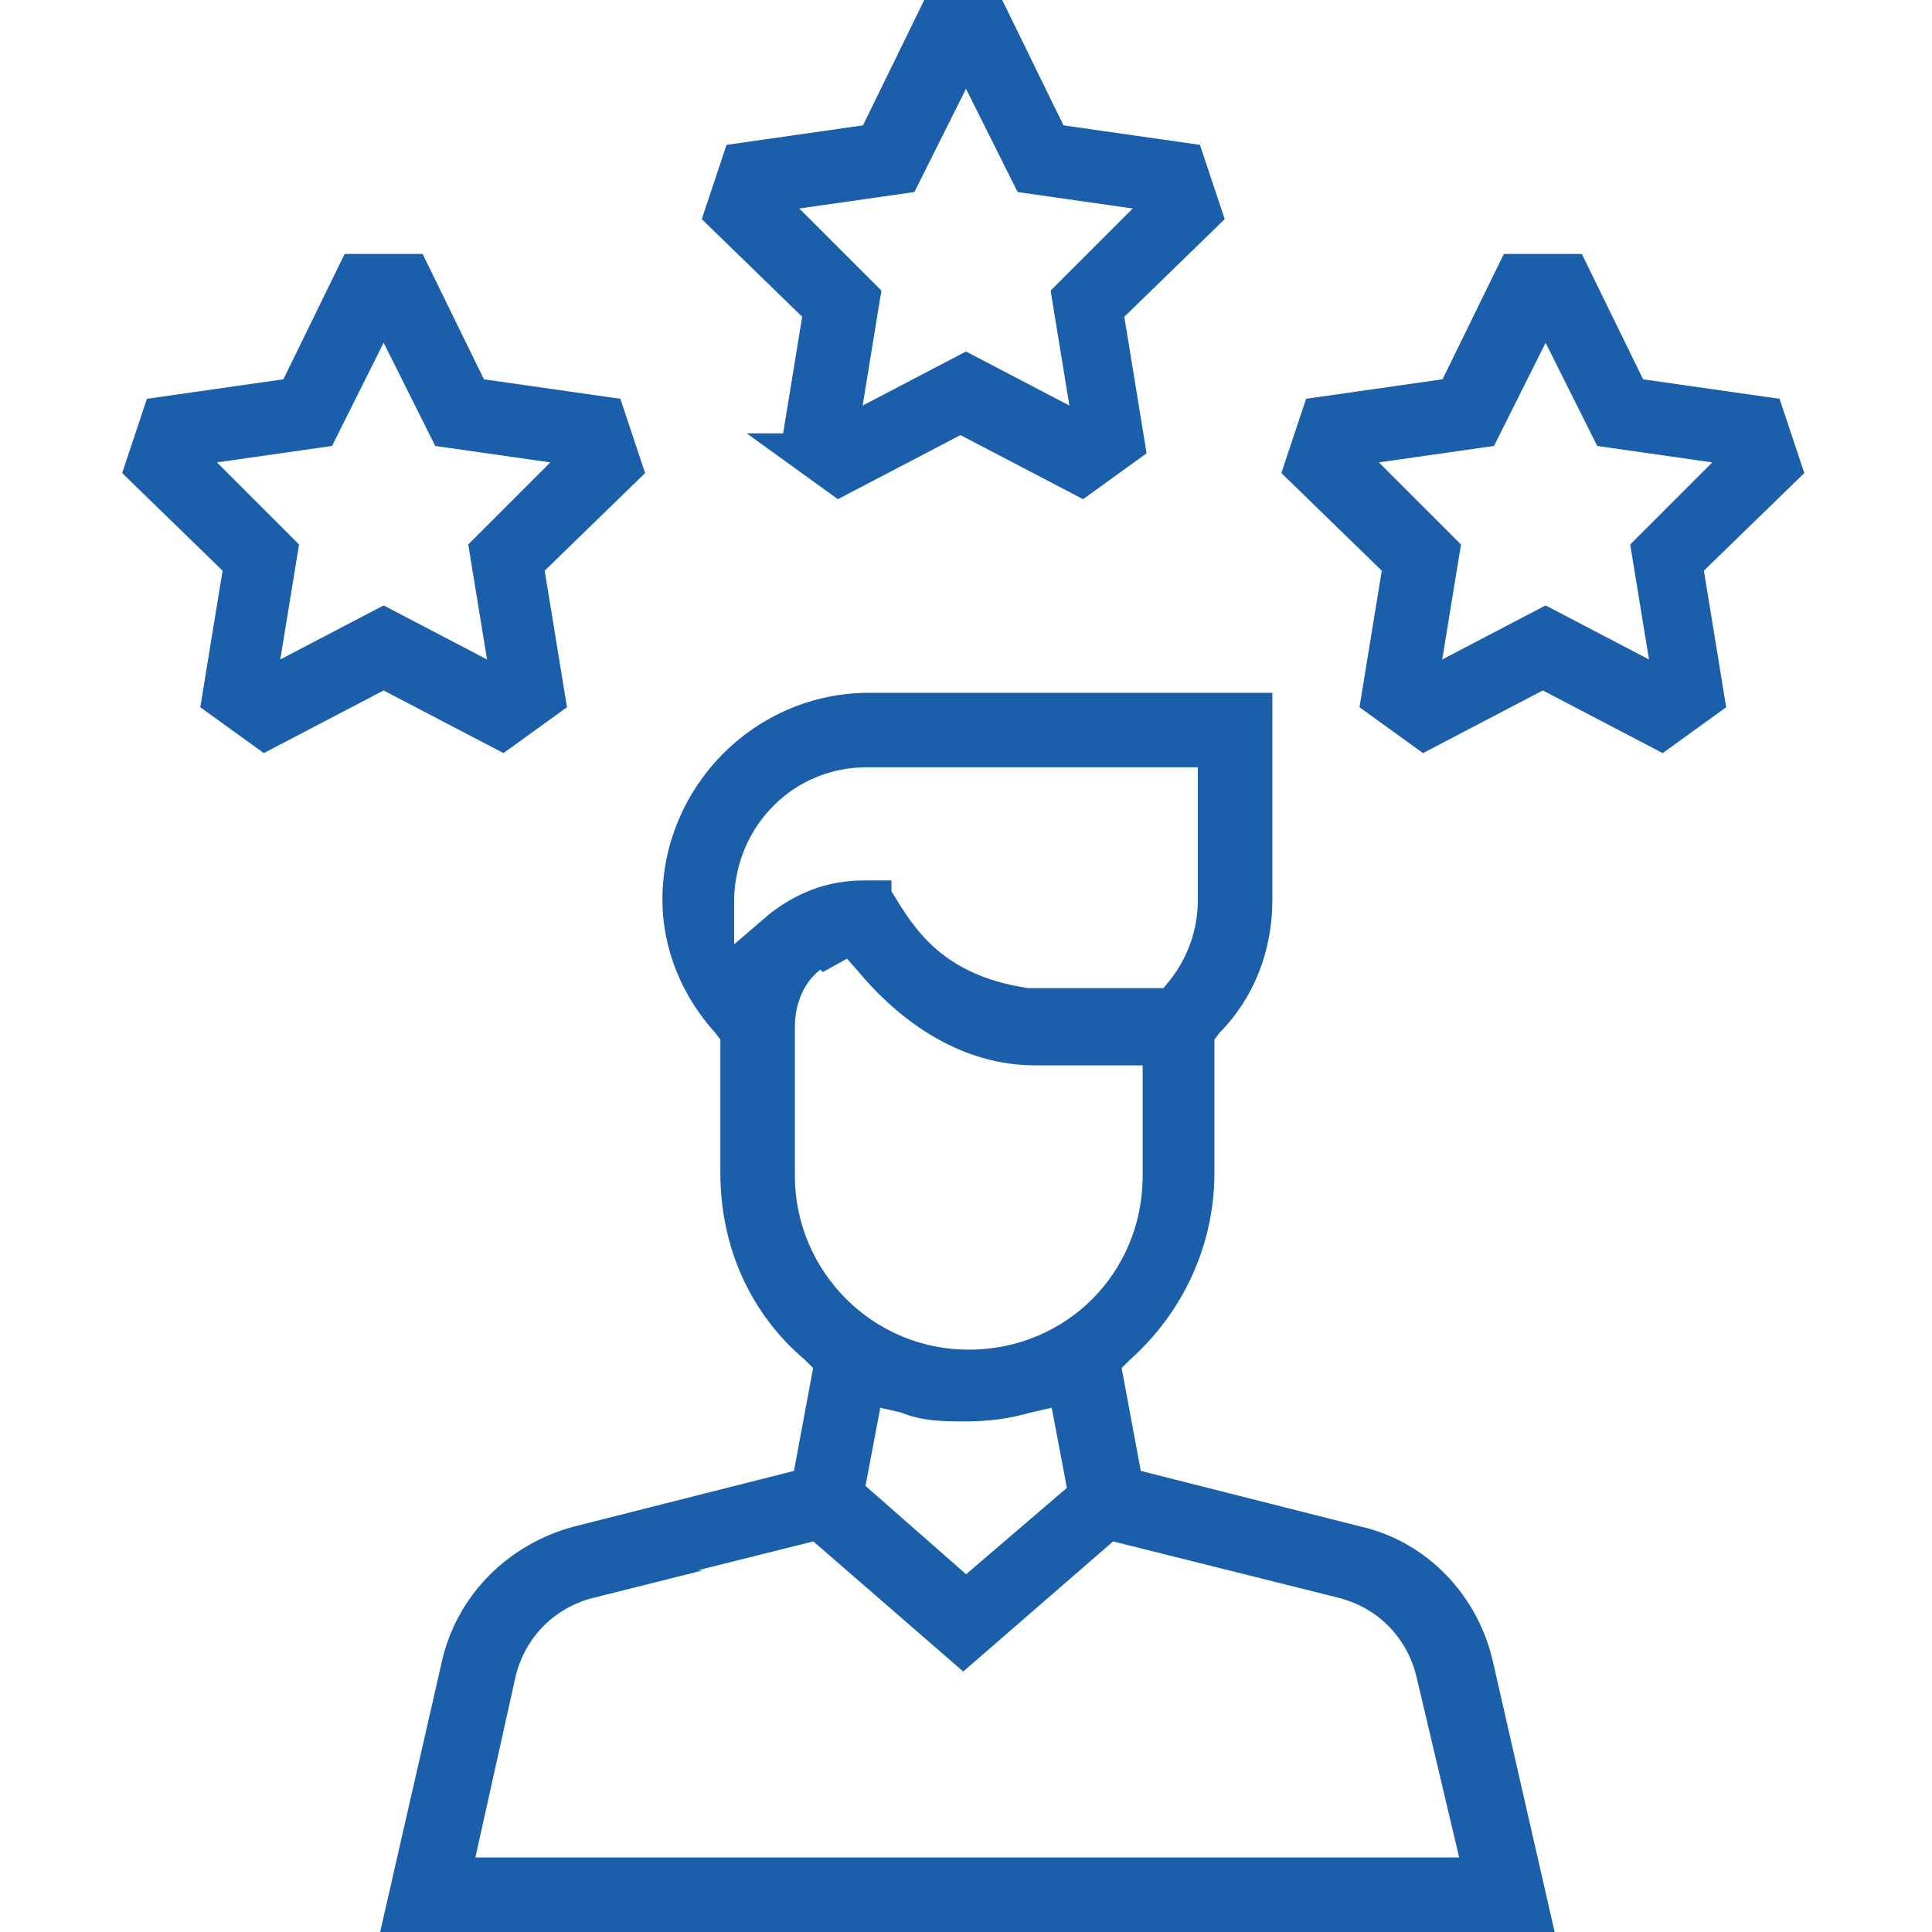
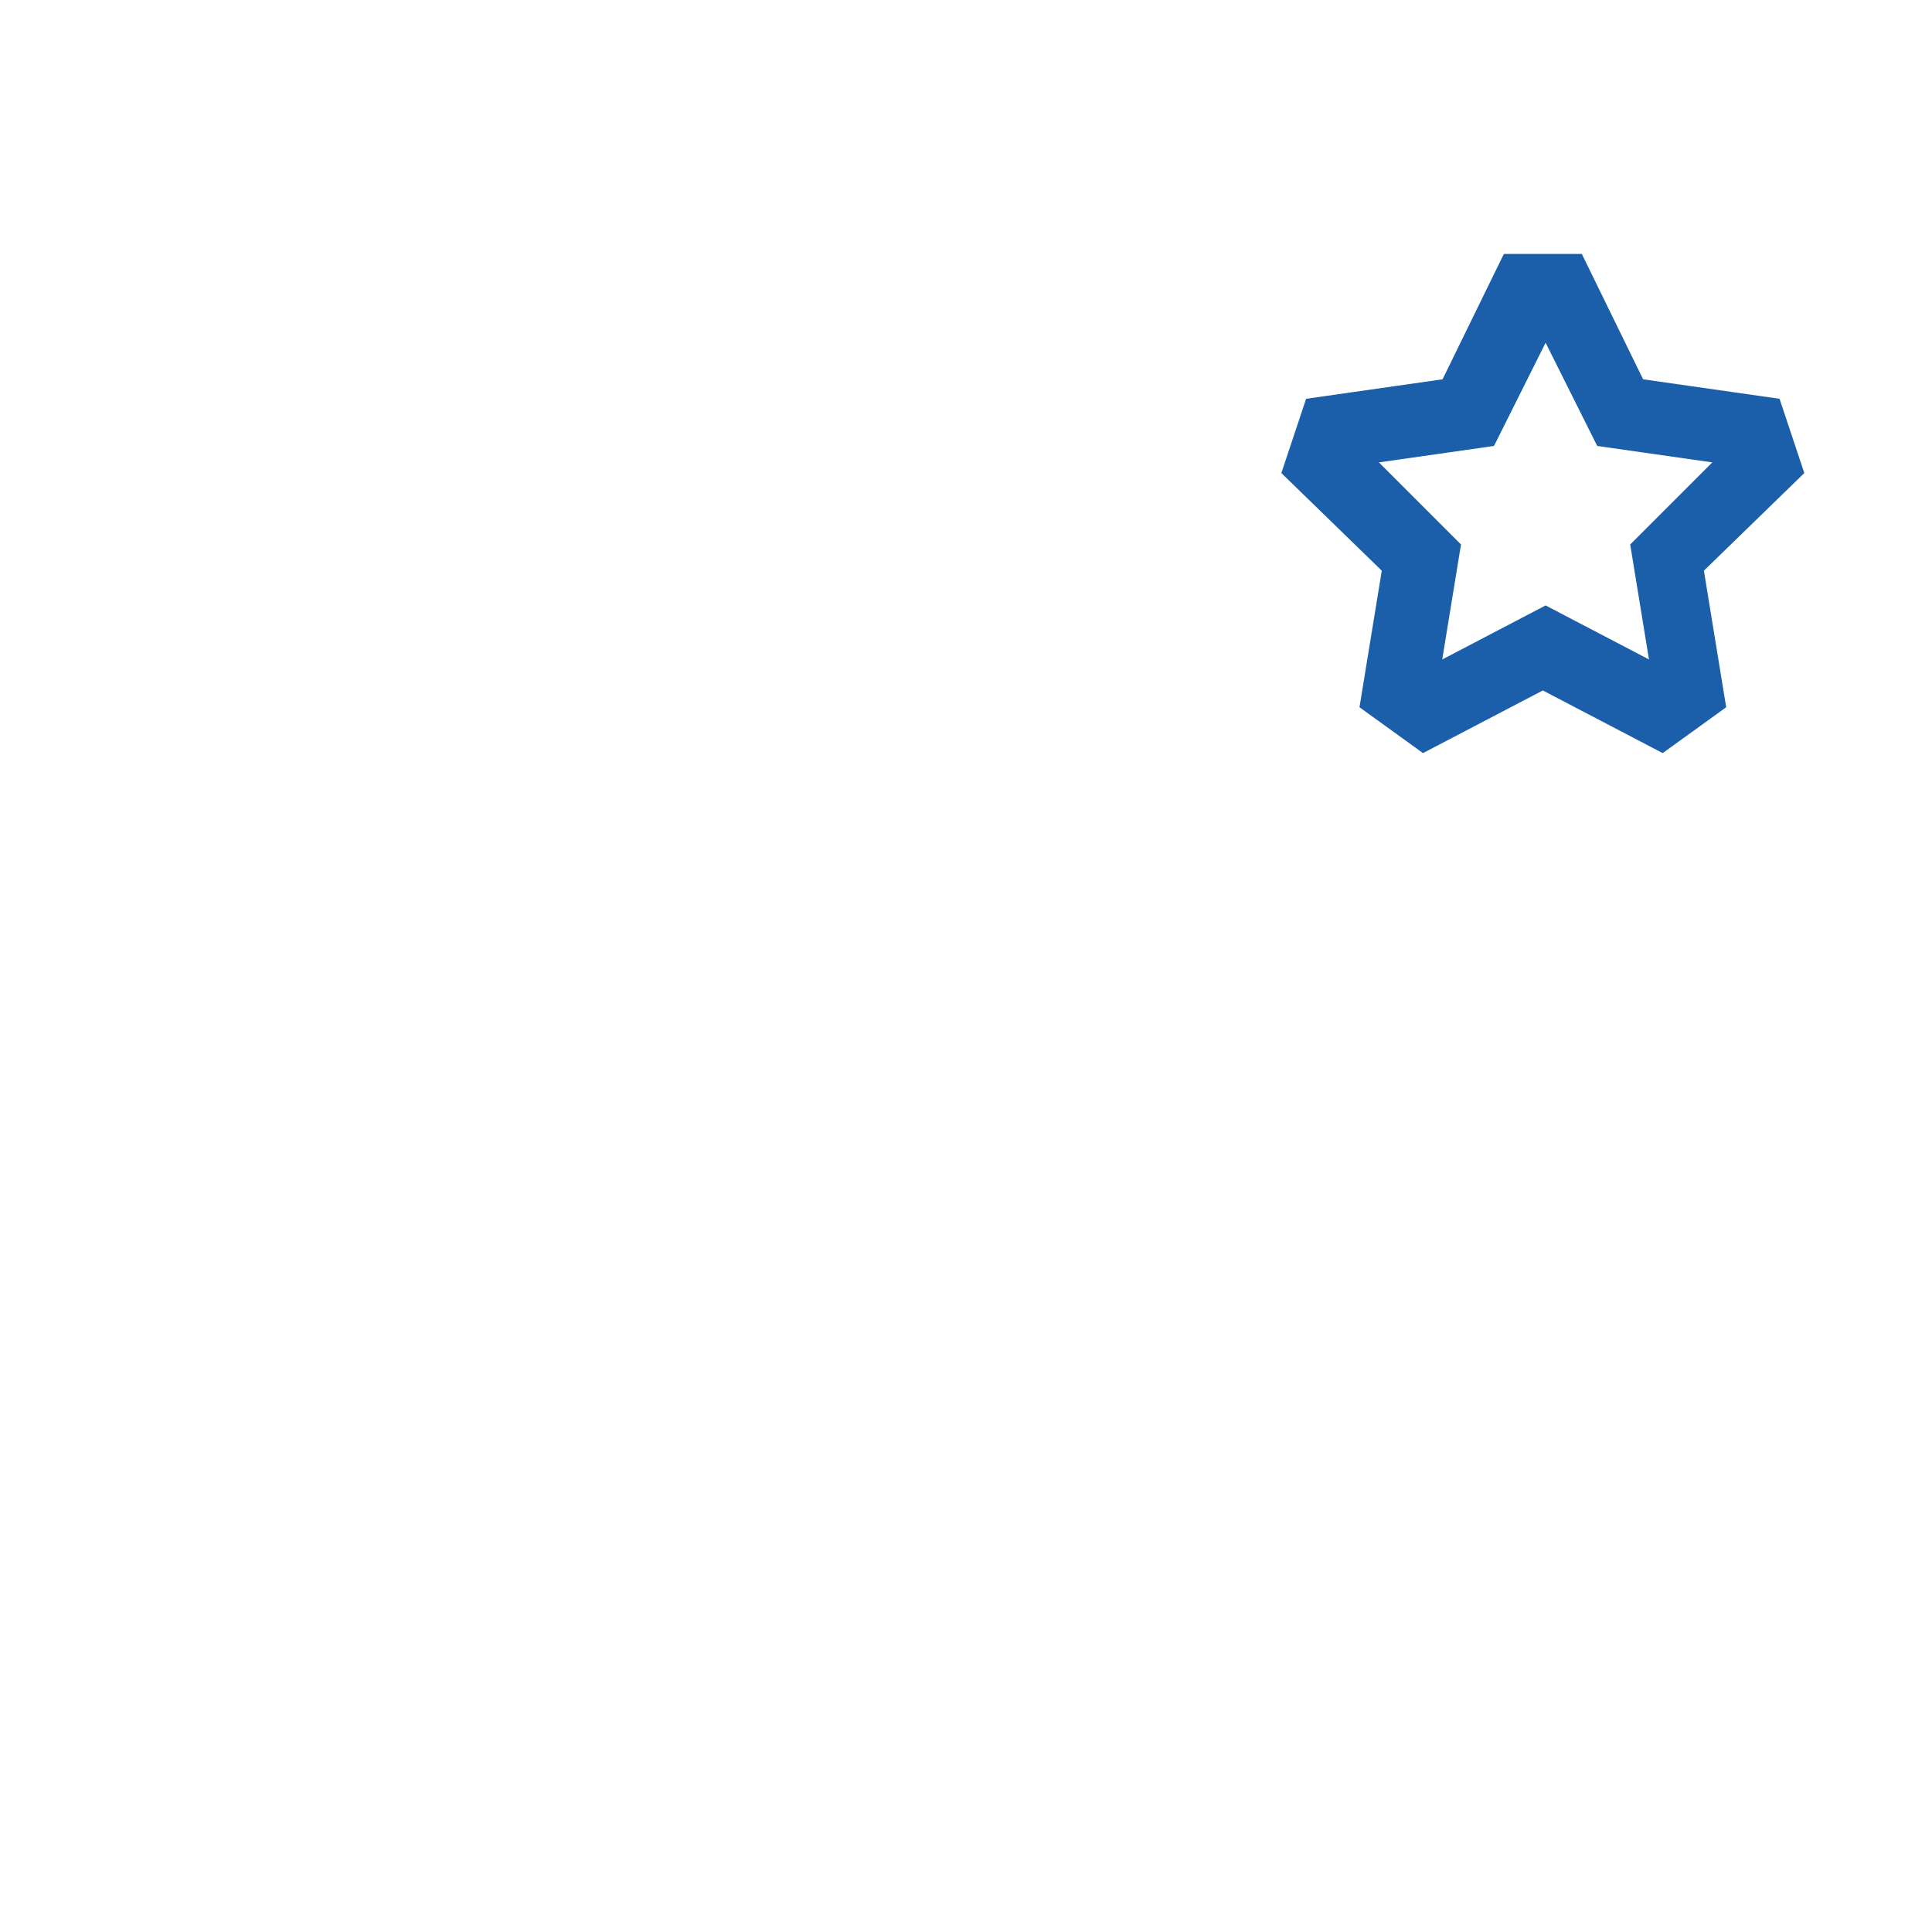
<svg xmlns="http://www.w3.org/2000/svg" id="Layer_1" version="1.1" viewBox="0 0 70 70">
  <defs>
    <style>
      .st0 {
        fill: #1b5faa;
        stroke: #1b5faa;
        stroke-miterlimit: 10;
      }
    </style>
  </defs>
-   <path class="st0" d="M28.8,16.2l.8-4.9-3.6-3.5.7-2.1,4.9-.7,2.2-4.5h2.2l2.2,4.5,4.9.7.7,2.1-3.6,3.5.8,4.9-1.8,1.3-4.4-2.3-4.4,2.3s-1.8-1.3-1.8-1.3ZM39.4,15.6l-.8-4.9,3.5-3.5-4.9-.7-2.2-4.4-2.2,4.4-4.9.7,3.5,3.5-.8,4.9,4.4-2.3,4.4,2.3Z" />
-   <path class="st0" d="M14,24.4l-4.4,2.3-1.8-1.3.8-4.9-3.6-3.5.7-2.1,4.9-.7,2.2-4.5h2.2l2.2,4.5,4.9.7.7,2.1-3.6,3.5.8,4.9-1.8,1.3s-4.4-2.3-4.4-2.3ZM18.3,24.8l-.8-4.9,3.5-3.5-4.9-.7-2.2-4.4-2.2,4.4-4.9.7,3.5,3.5-.8,4.9,4.4-2.3s4.4,2.3,4.4,2.3Z" />
  <path class="st0" d="M56,24.4l-4.4,2.3-1.8-1.3.8-4.9-3.6-3.5.7-2.1,4.9-.7,2.2-4.5h2.2l2.2,4.5,4.9.7.7,2.1-3.6,3.5.8,4.9-1.8,1.3s-4.4-2.3-4.4-2.3ZM60.4,24.8l-.8-4.9,3.5-3.5-4.9-.7-2.2-4.4-2.2,4.4-4.9.7,3.5,3.5-.8,4.9,4.4-2.3s4.4,2.3,4.4,2.3Z" />
-   <path class="st0" d="M14.4,69.5l2.1-9.2c.5-2.2,2.2-3.9,4.4-4.5l8.3-2.1.8-4.3-.5-.5c-1.9-1.6-2.9-3.9-2.9-6.4v-5l-.3-.4c-1.1-1.2-1.8-2.8-1.8-4.5,0-3.8,3.1-7,7-7h14.1v7c0,1.7-.6,3.3-1.8,4.5l-.3.4v5c0,2.5-1.1,4.8-2.9,6.4l-.5.5.8,4.3,8.3,2.1c2.2.5,3.9,2.3,4.4,4.5l2.1,9.2H14.4ZM21.4,57.4c-1.6.4-2.8,1.6-3.2,3.2l-1.6,7.2h36.9l-1.7-7.2c-.4-1.6-1.6-2.8-3.2-3.2l-8.4-2.1-5.3,4.6-5.3-4.6-8.4,2.1ZM30.9,54.1l4.1,3.6,4.2-3.6-.7-3.7-1.3.3c-.7.2-1.4.3-2.2.3s-1.5,0-2.2-.3l-1.3-.3-.7,3.7h0ZM29.8,34.5c-1,.5-1.5,1.6-1.5,2.7v5.4c0,3.7,3,6.8,6.8,6.8s6.8-3,6.8-6.8v-4.5h-4.4c-2.9,0-5-2-6-3.2l-.7-.8-.9.5h0ZM31.9,32.6c.8,1.3,1.9,3.2,5.3,3.7h5.2s.4-.5.4-.5c.7-.9,1.1-2,1.1-3.2v-5.3h-12.5c-2.9,0-5.2,2.3-5.3,5.2v2.8c0,0,2.1-1.8,2.1-1.8.9-.7,1.9-1.1,3.1-1.1h.5s0,0,0,.1h0Z" />
</svg>